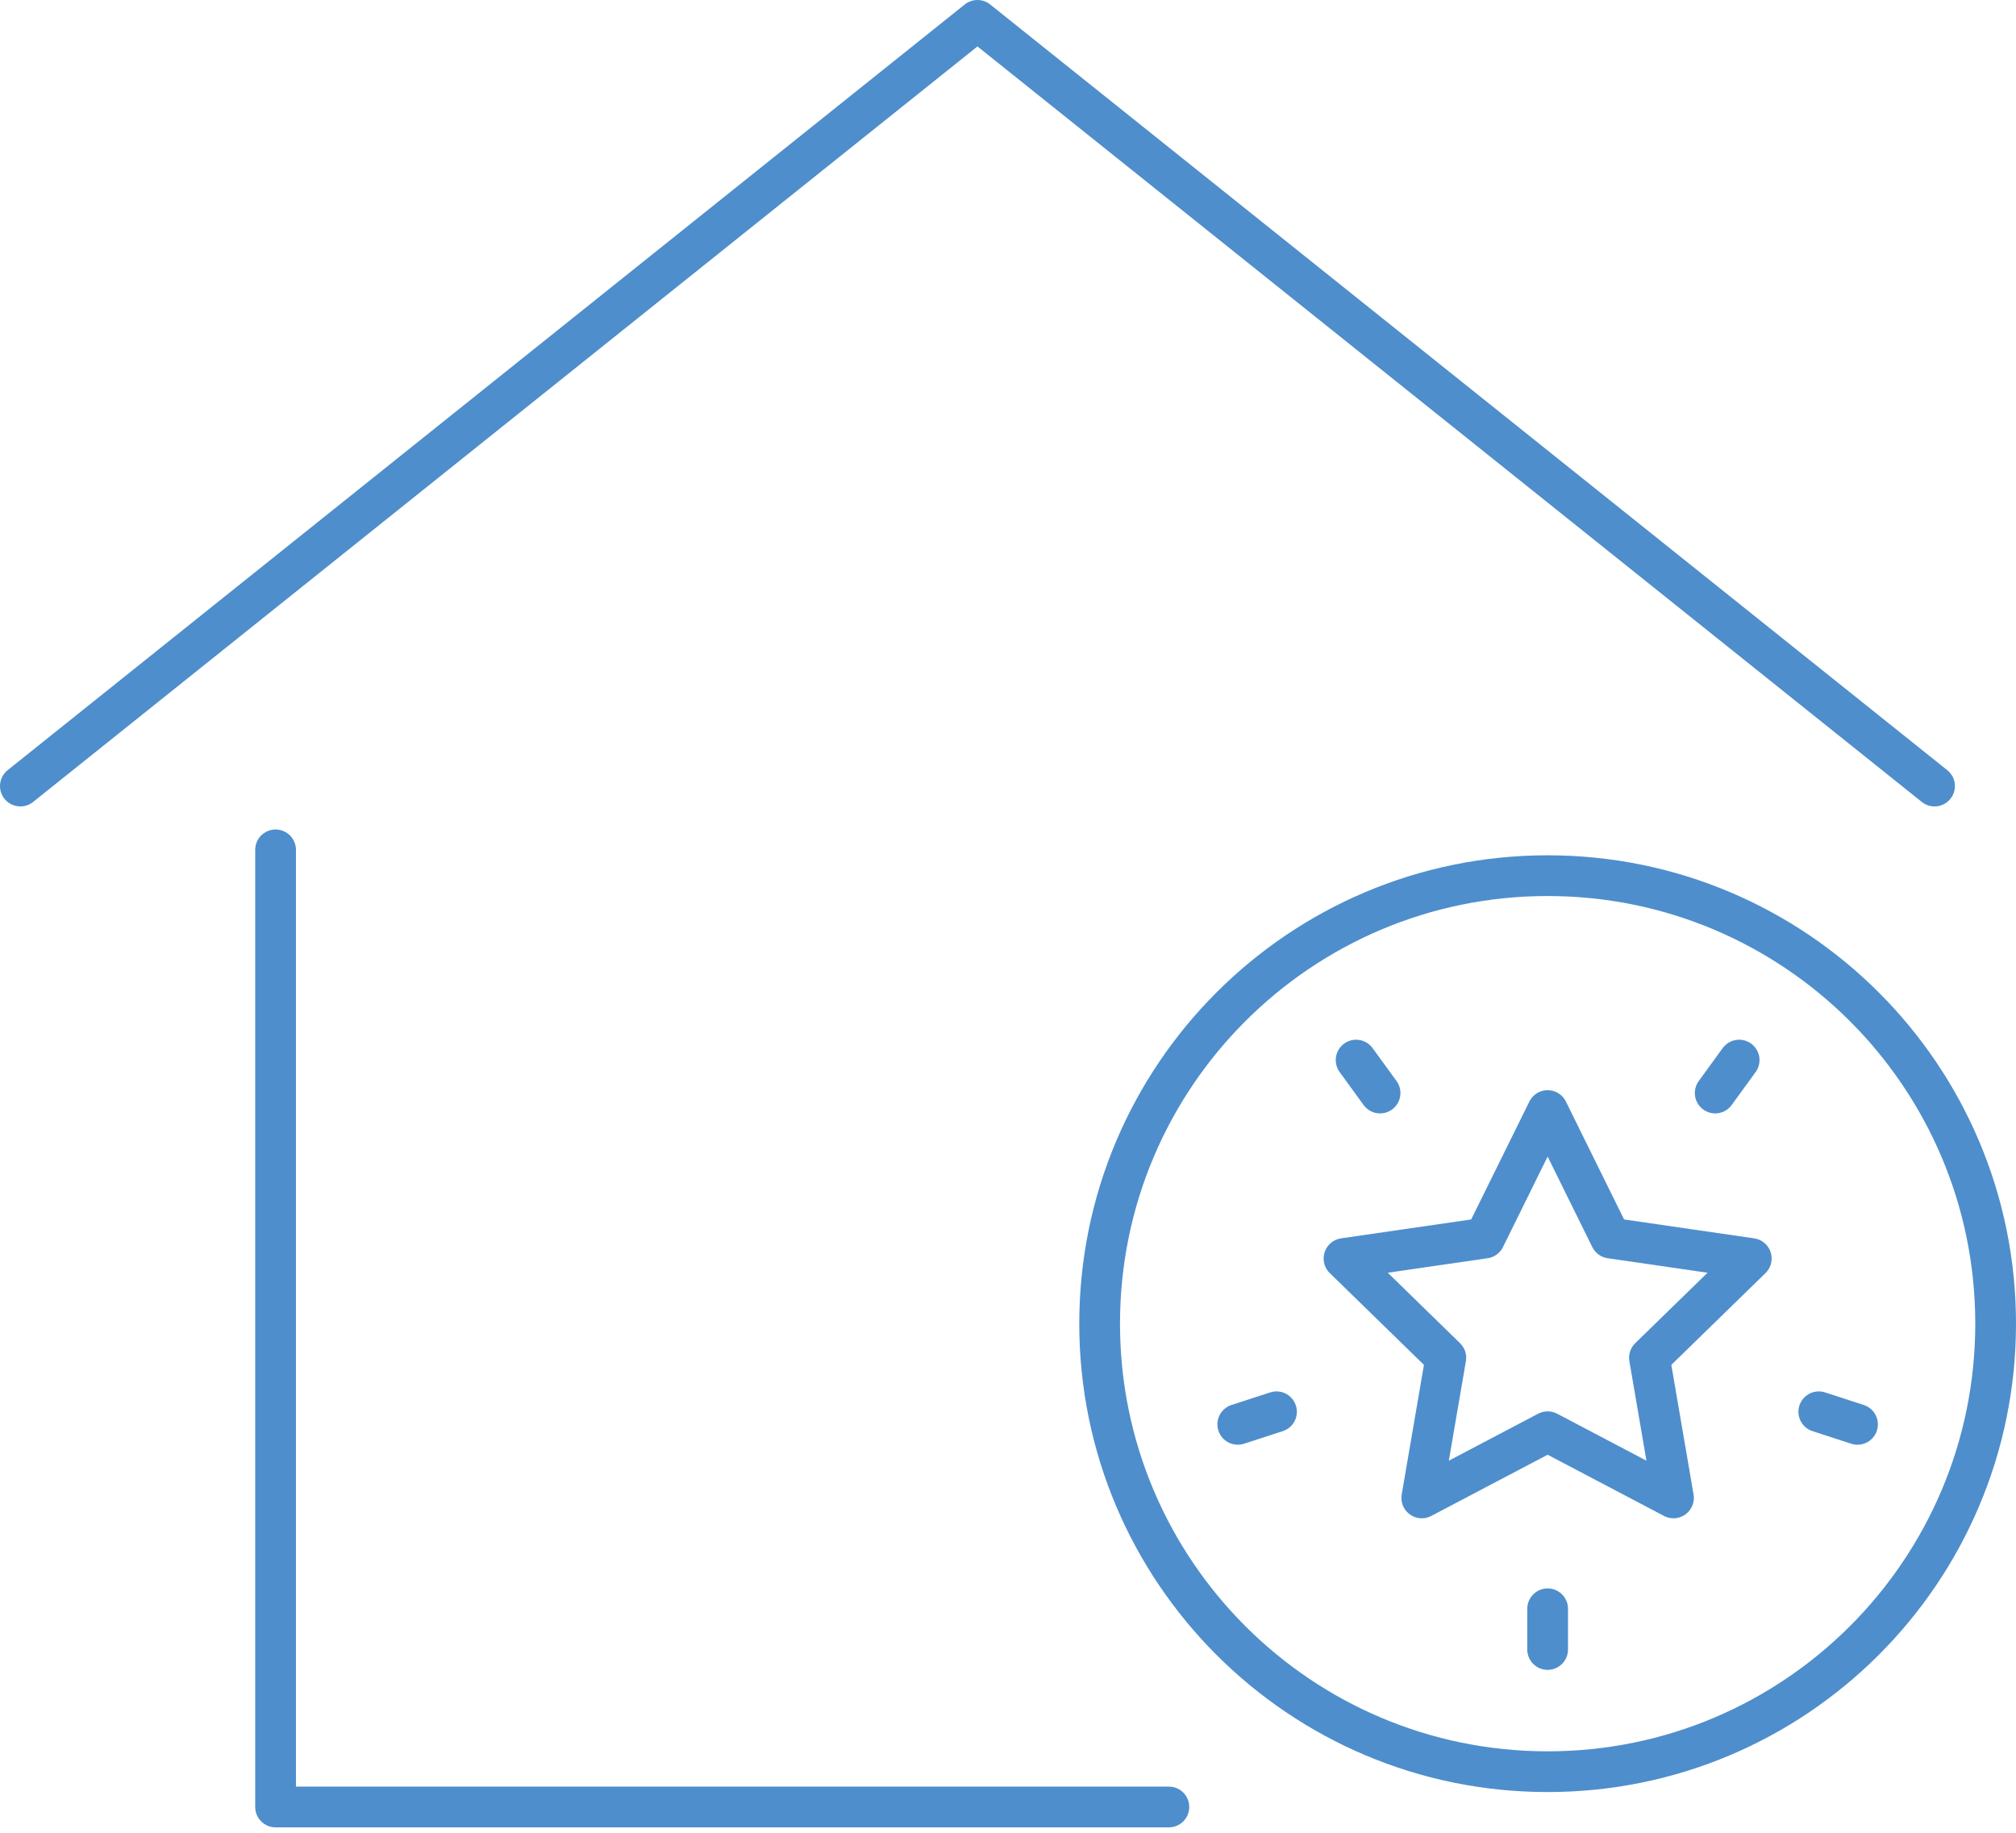
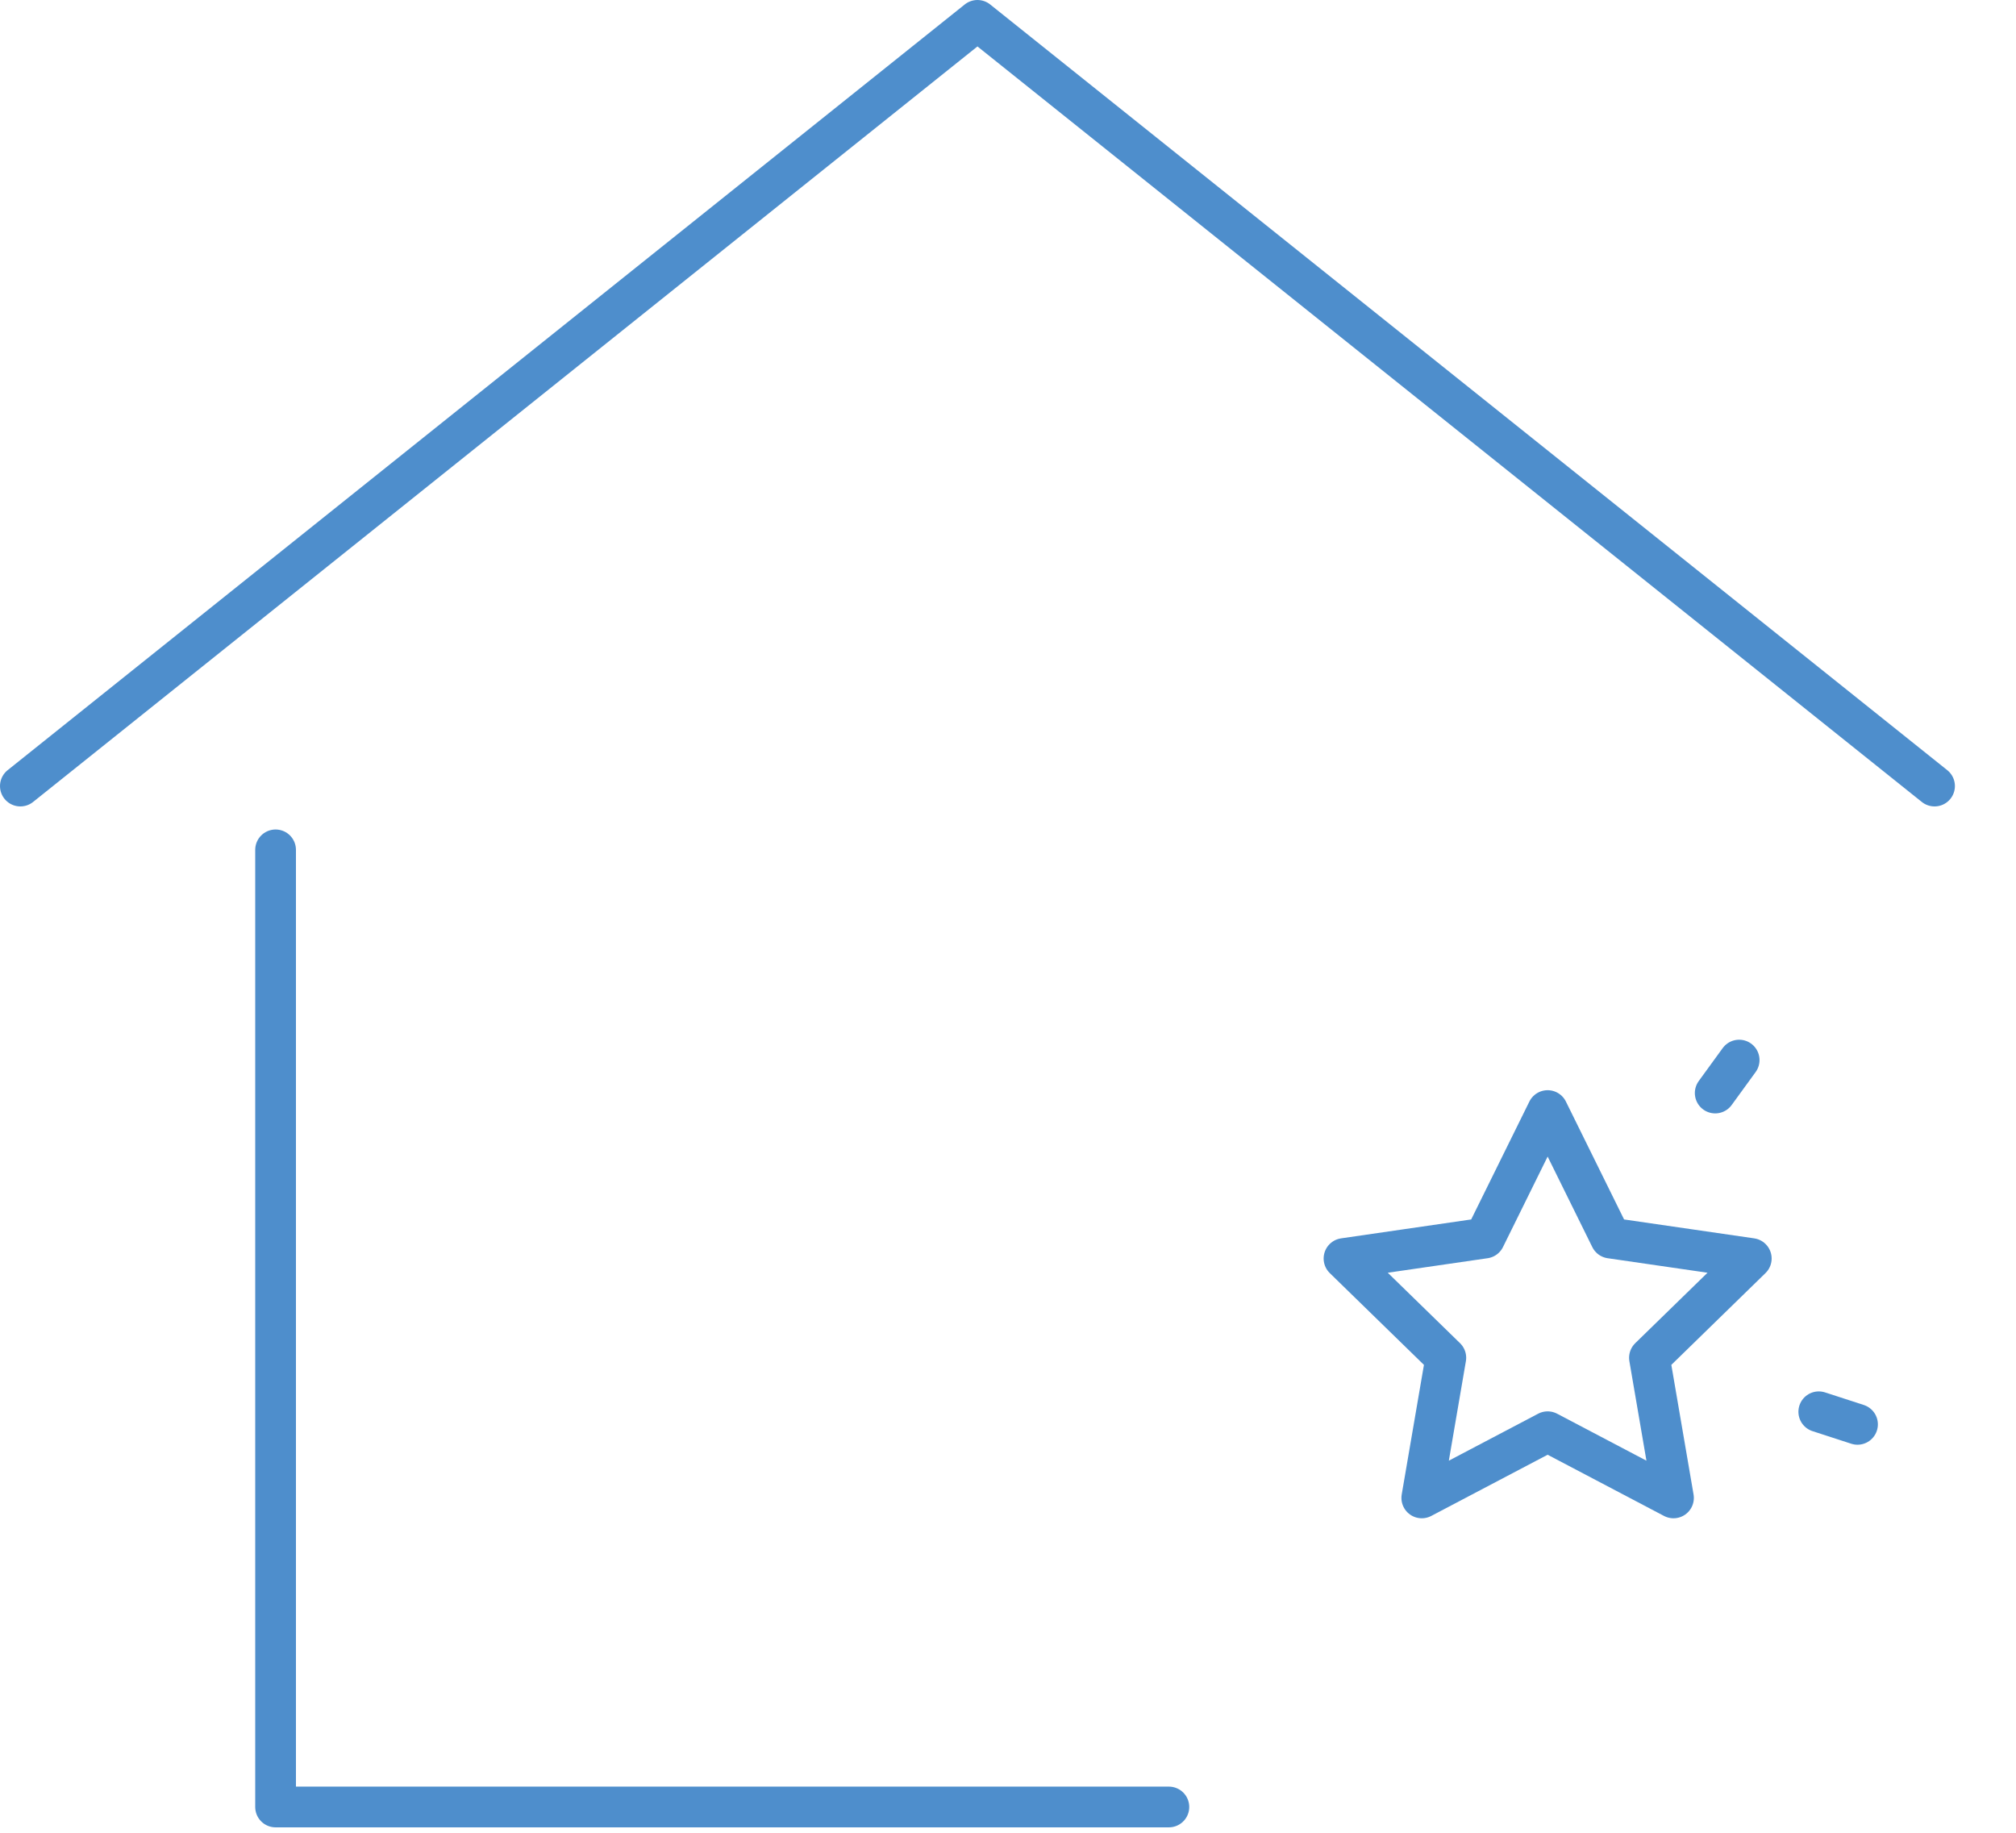
<svg xmlns="http://www.w3.org/2000/svg" width="99" height="90" viewBox="0 0 99 90" fill="none">
  <path d="M1 38.6L48 1L95 38.6" stroke="#4E8ECC" stroke-width="2" stroke-miterlimit="10" stroke-linecap="round" stroke-linejoin="round" />
  <path d="M13.533 41.733V88.733H57.4" stroke="#4E8ECC" stroke-width="2" stroke-miterlimit="10" stroke-linecap="round" stroke-linejoin="round" />
  <path d="M76 54.535L79.09 60.796L86 61.8L81 66.674L82.18 73.556L76 70.306L69.82 73.556L71 66.674L66 61.8L72.91 60.796L76 54.535Z" stroke="#4E8ECC" stroke-width="2" stroke-miterlimit="10" stroke-linecap="round" stroke-linejoin="round" />
-   <path d="M76 87C88.15 87 98 77.15 98 65C98 52.85 88.15 43 76 43C63.85 43 54 52.85 54 65C54 77.15 63.85 87 76 87Z" stroke="#4E8ECC" stroke-width="2" stroke-miterlimit="10" stroke-linecap="round" stroke-linejoin="round" />
-   <path d="M76 79V81" stroke="#4E8ECC" stroke-width="2" stroke-miterlimit="10" stroke-linecap="round" stroke-linejoin="round" />
  <path d="M89.315 69.326L91.217 69.944" stroke="#4E8ECC" stroke-width="2" stroke-miterlimit="10" stroke-linecap="round" stroke-linejoin="round" />
  <path d="M84.229 53.674L85.405 52.056" stroke="#4E8ECC" stroke-width="2" stroke-miterlimit="10" stroke-linecap="round" stroke-linejoin="round" />
-   <path d="M67.771 53.674L66.595 52.056" stroke="#4E8ECC" stroke-width="2" stroke-miterlimit="10" stroke-linecap="round" stroke-linejoin="round" />
-   <path d="M62.685 69.326L60.783 69.944" stroke="#4E8ECC" stroke-width="2" stroke-miterlimit="10" stroke-linecap="round" stroke-linejoin="round" />
</svg>